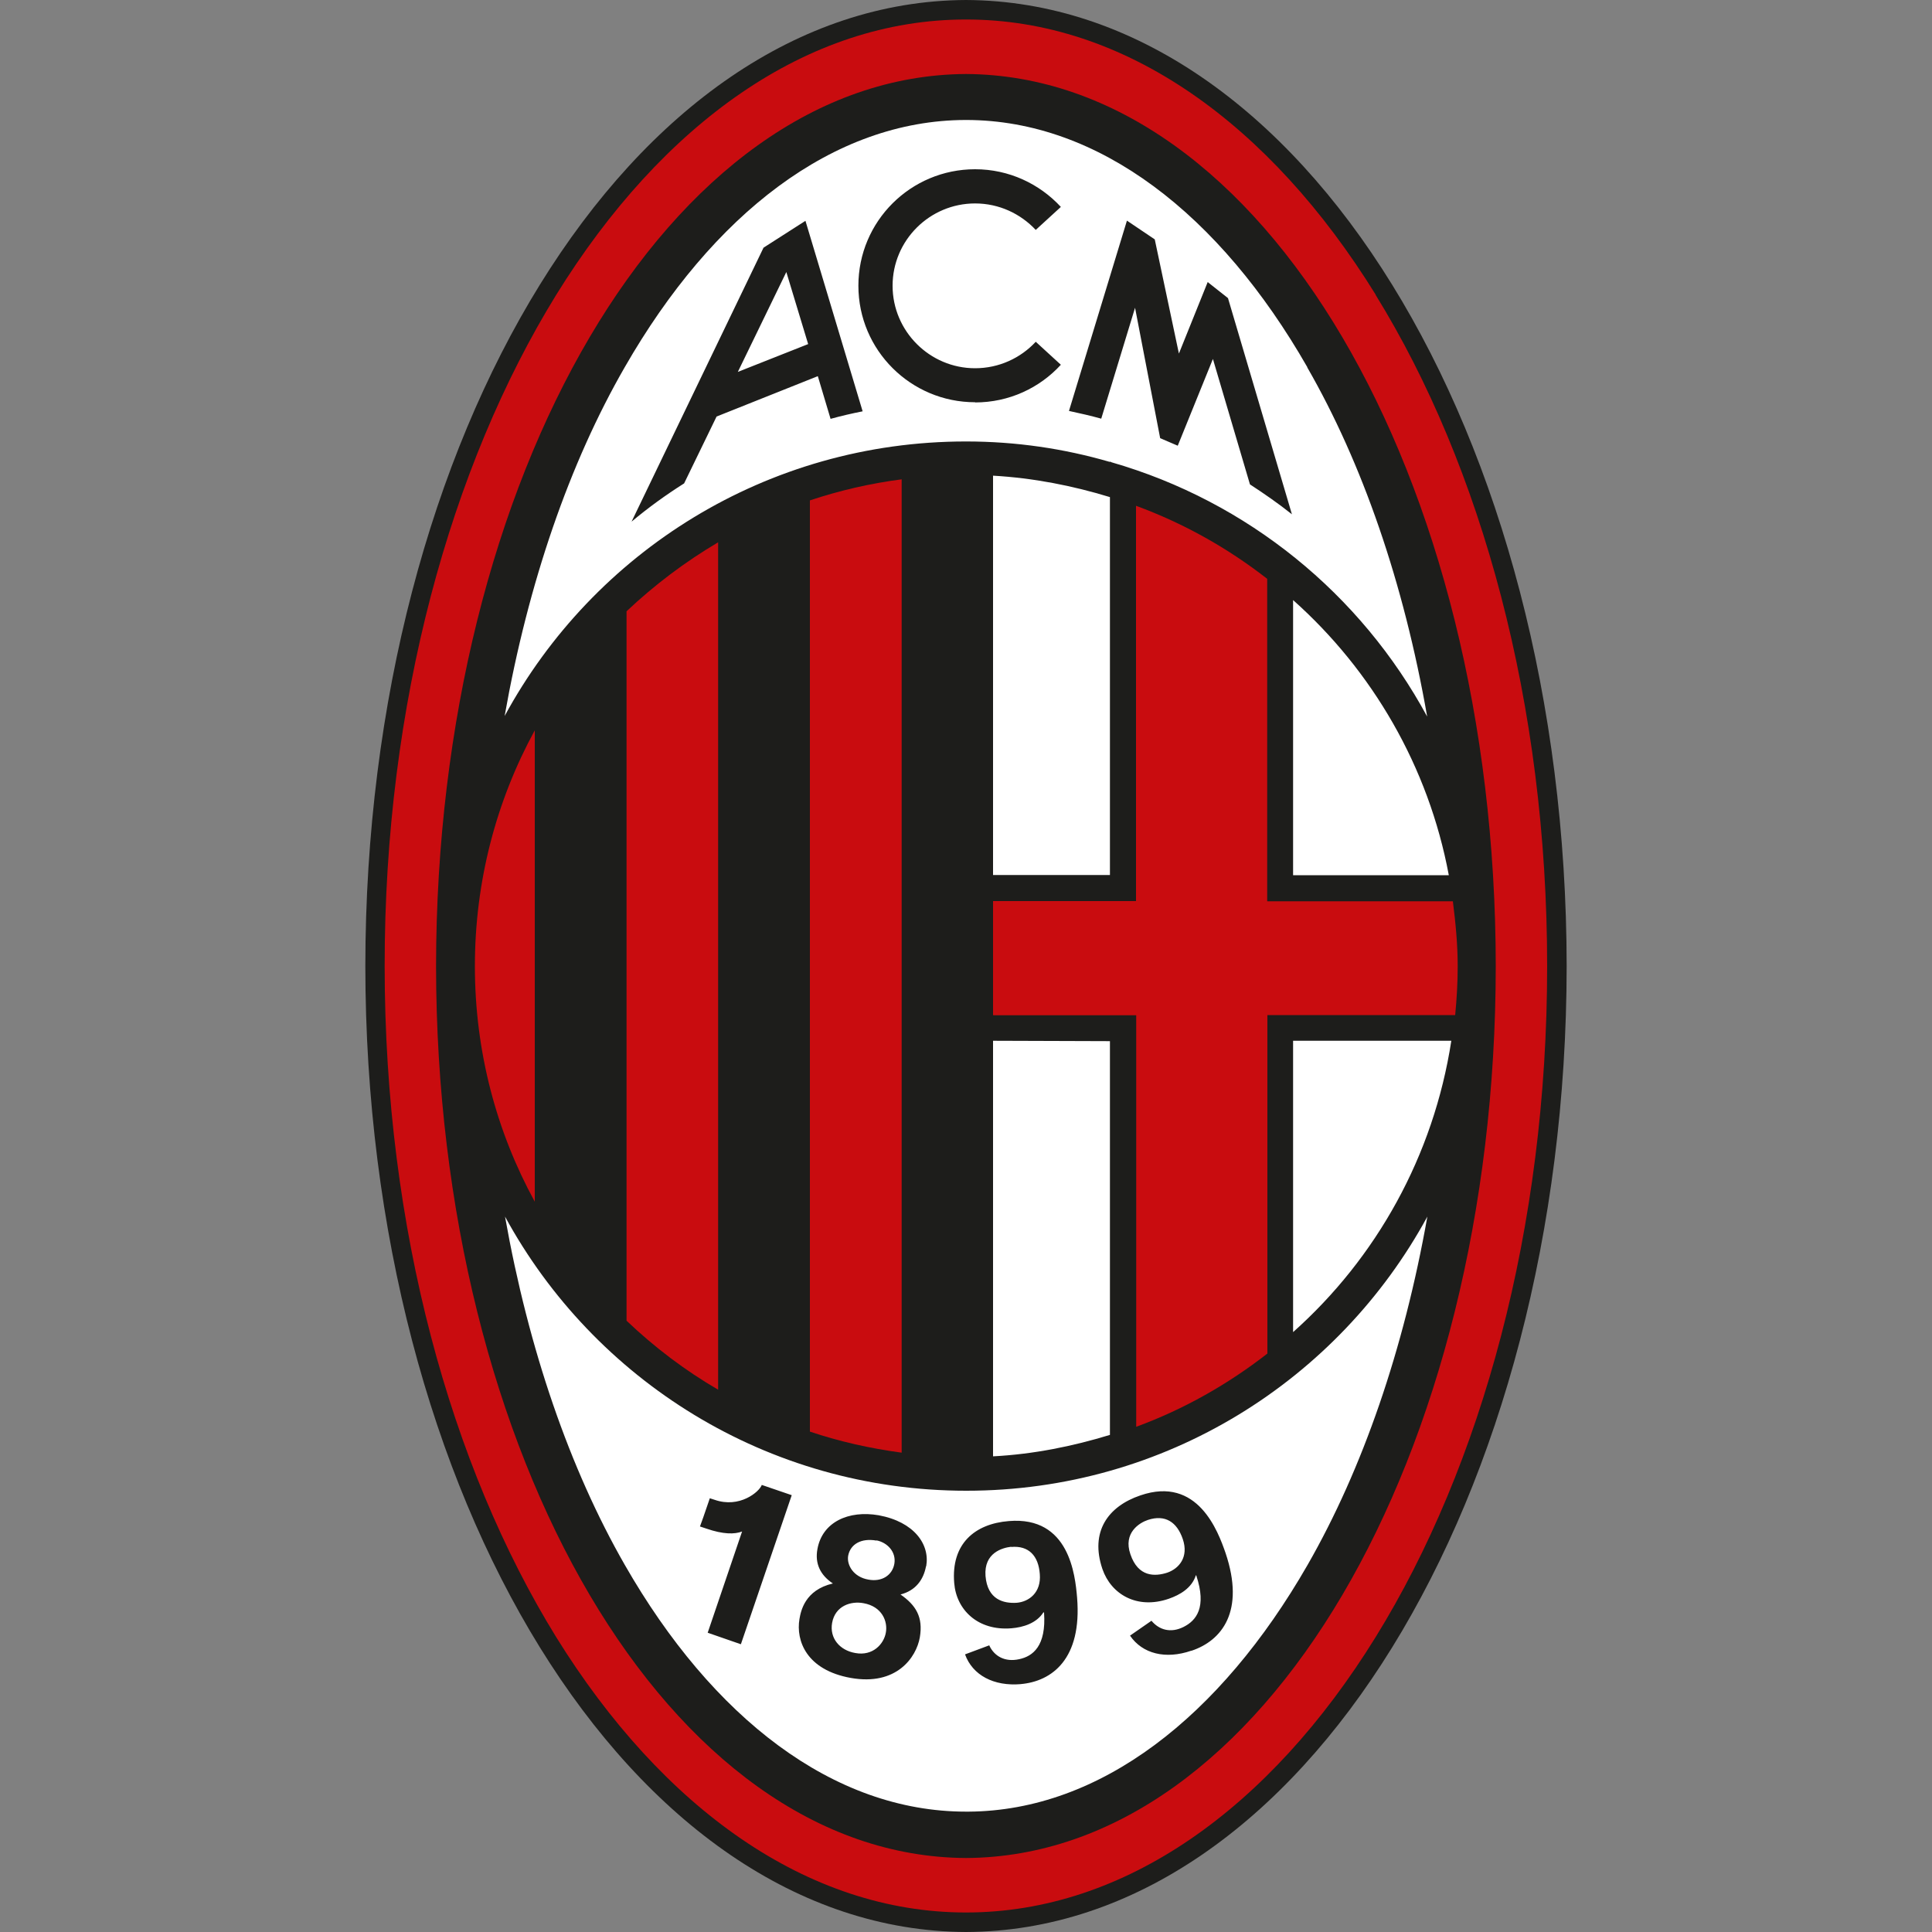
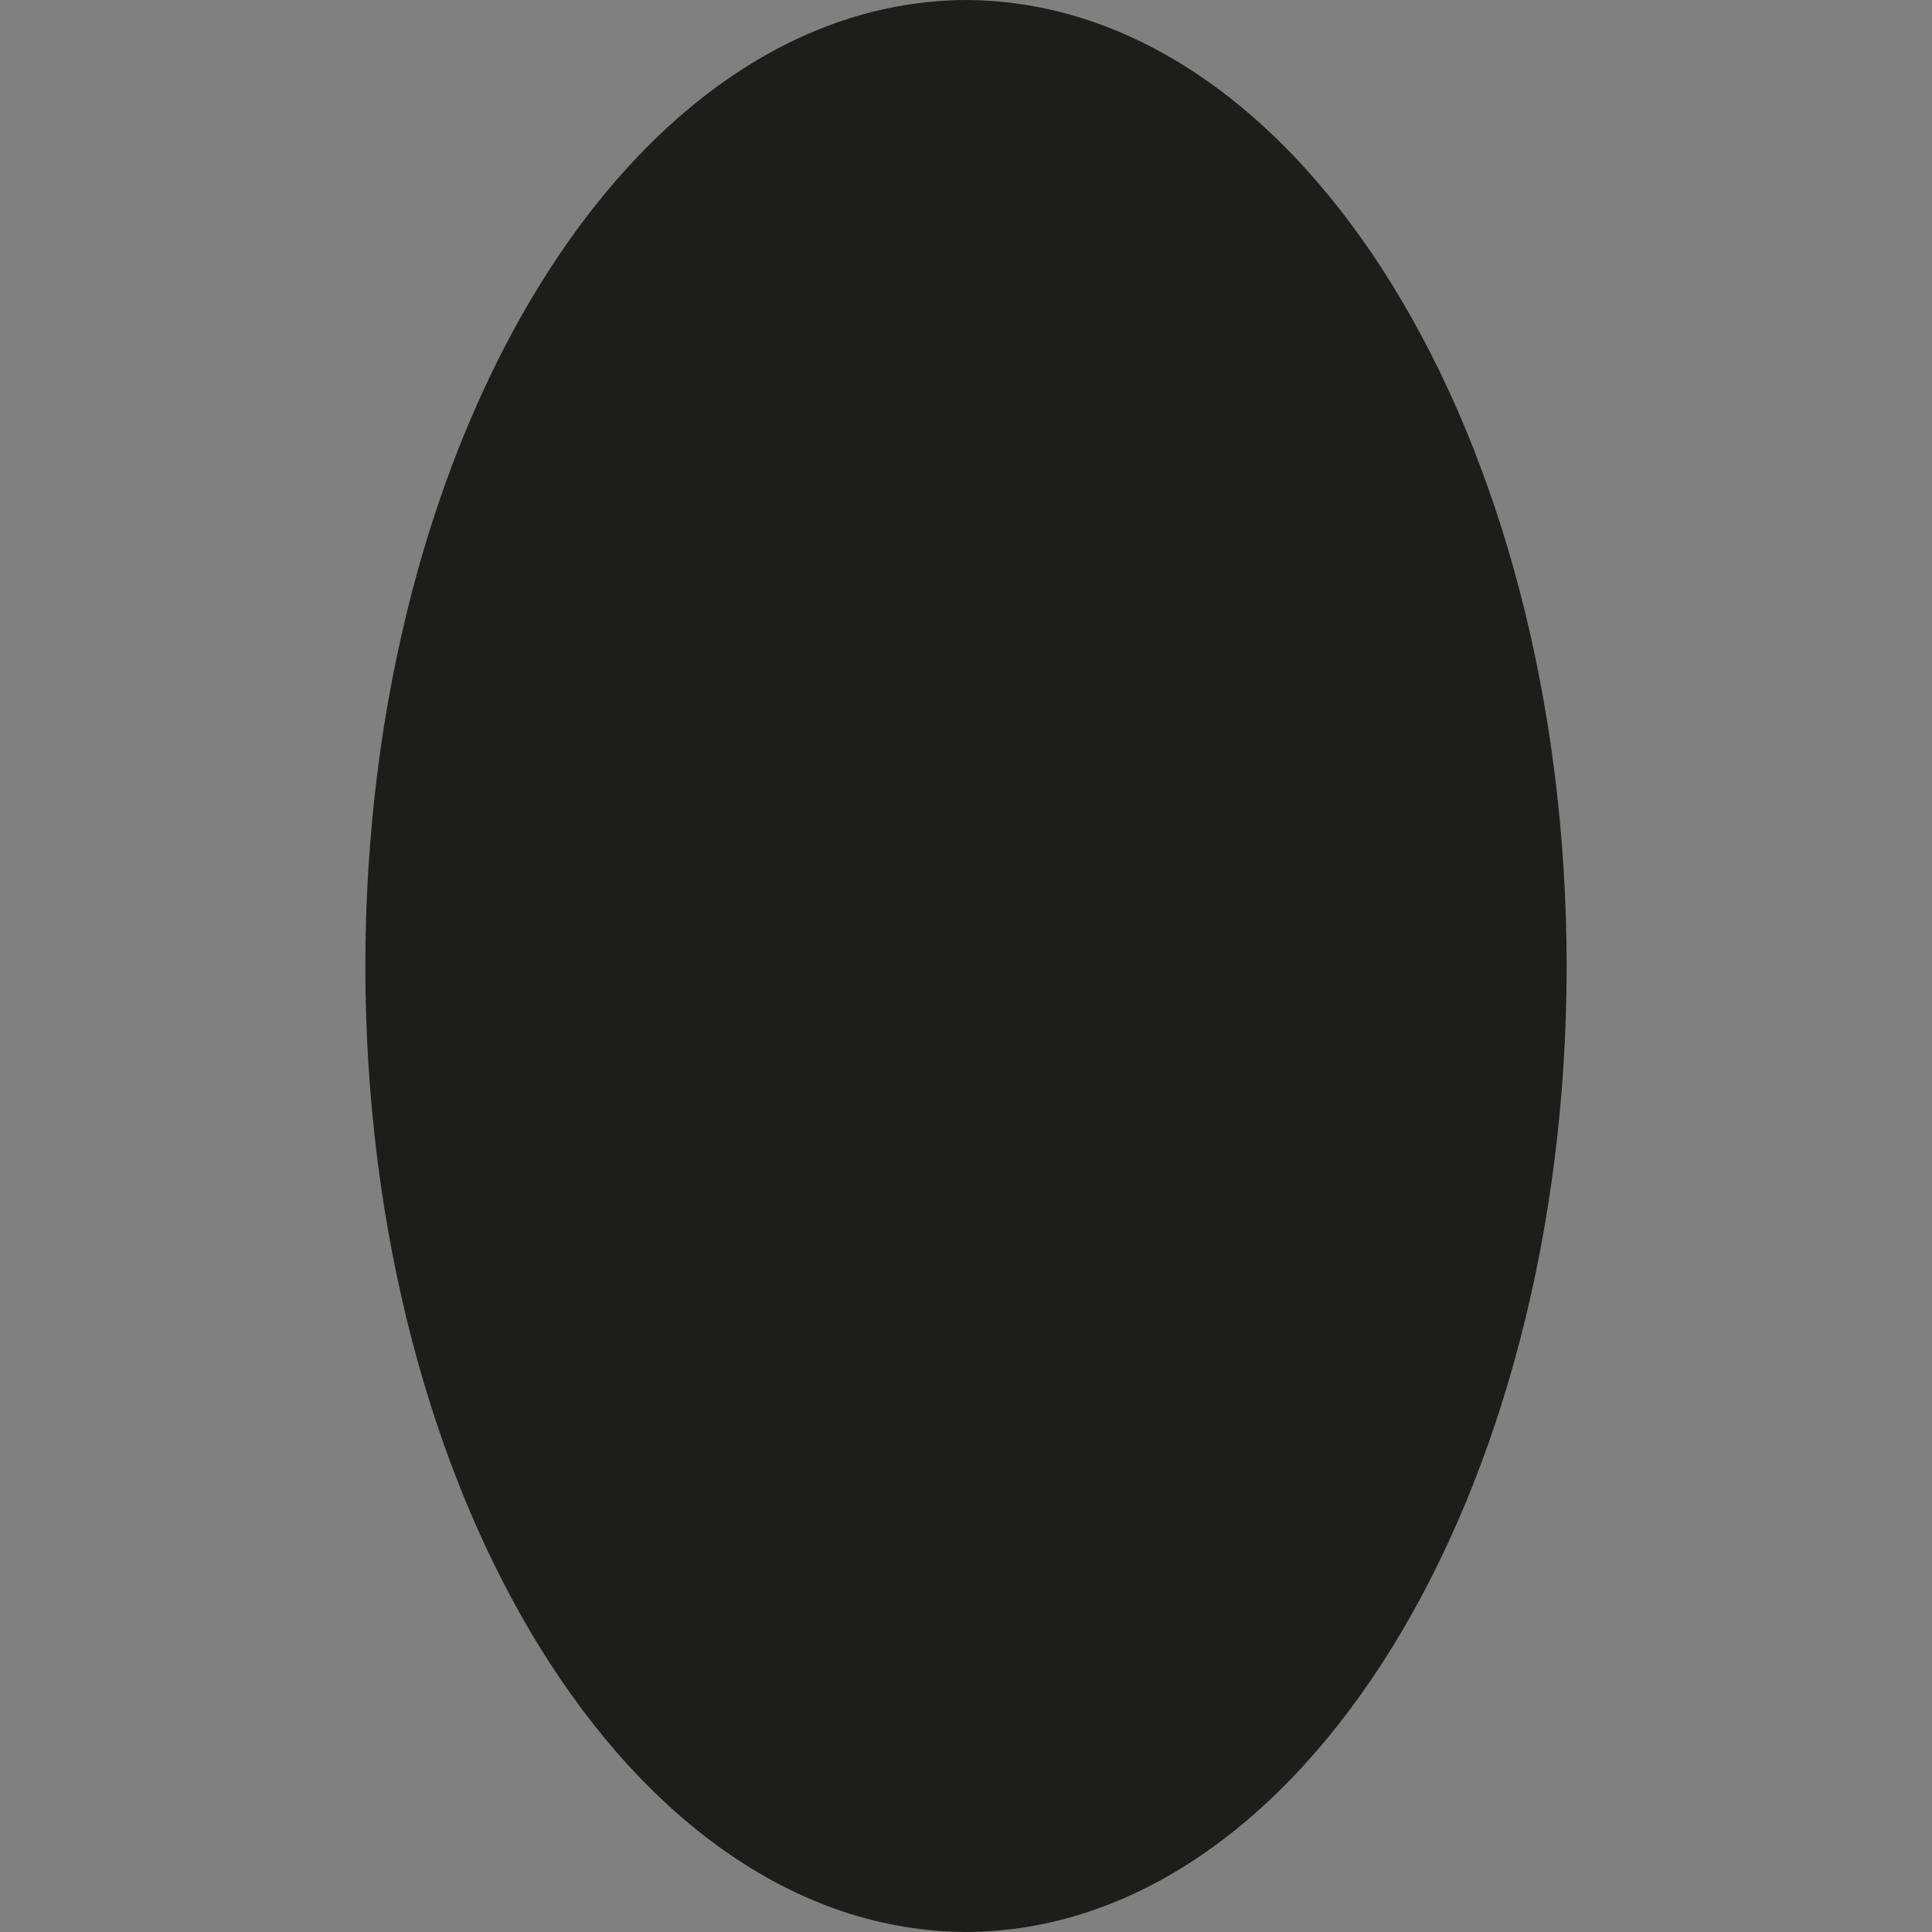
<svg xmlns="http://www.w3.org/2000/svg" id="Layer_1" viewBox="0 0 100 100">
  <rect x="0" y="0" width="100" height="100" fill="#808080" stroke="none" />
  <path d="M18.91,50.01C18.92,22.54,32.63.08,50,0c17.38.08,31.07,22.54,31.09,50.01-.02,27.45-13.71,49.92-31.09,49.99-17.37-.08-31.08-22.54-31.09-49.99" style="fill:#1d1d1b;" />
-   <path d="M52.34,80.06c-.45.05-1.42.31-1.33,1.51.1,1.24.95,1.43,1.61,1.39.63-.05,1.28-.52,1.2-1.49-.07-.94-.57-1.48-1.48-1.4M52.34,80.06c-.45.05-1.42.31-1.33,1.51.1,1.24.95,1.43,1.61,1.39.63-.05,1.28-.52,1.2-1.49-.07-.94-.57-1.48-1.48-1.4M61.21,79.66c-.3-.88-.91-1.28-1.79-.99-.43.14-1.3.66-.91,1.78.4,1.18,1.26,1.16,1.91.95.6-.21,1.12-.8.8-1.74M61.21,79.66c-.3-.88-.91-1.28-1.79-.99-.43.14-1.3.66-.91,1.78.4,1.18,1.26,1.16,1.91.95.6-.21,1.12-.8.8-1.74M44.69,82.98c-.64-.12-1.46.13-1.62,1.02-.14.79.39,1.42,1.2,1.56.92.17,1.48-.48,1.58-1.05.11-.58-.19-1.36-1.16-1.53M45.36,79.74c-.79-.14-1.35.19-1.46.79-.08.48.28,1.1,1.05,1.23.69.13,1.23-.22,1.34-.81.11-.62-.36-1.11-.92-1.22M45.36,79.74c-.79-.14-1.35.19-1.46.79-.08.48.28,1.1,1.05,1.23.69.13,1.23-.22,1.34-.81.11-.62-.36-1.11-.92-1.22M44.69,82.98c-.64-.12-1.46.13-1.62,1.02-.14.79.39,1.42,1.2,1.56.92.17,1.48-.48,1.58-1.05.11-.58-.19-1.36-1.16-1.53M51.4,53.86v21.52c2.1-.11,4.12-.52,6.05-1.11v-20.38s-6.05-.02-6.05-.02h0ZM51.4,24.63v20.66h6.05v-19.34s0-.22,0-.22c-1.93-.59-3.95-.99-6.06-1.11M66.93,31.05v14.25s8.06,0,8.06,0c-1.05-5.62-3.96-10.59-8.06-14.24M66.93,53.87v15.08c4.31-3.84,7.27-9.12,8.19-15.08h-8.19ZM40.7,14.08l-2.51,5.17,3.64-1.44-1.13-3.73h0ZM40.7,14.08l-2.51,5.17,3.64-1.44-1.13-3.73h0ZM67.67,19.01c-4.54-7.93-10.8-12.79-17.65-12.8-.01,0-.02,0-.03,0h0c-6.86.01-13.11,4.88-17.65,12.79-2.86,4.96-5,11.16-6.22,18.06,4.6-8.48,13.56-14.21,23.88-14.21,2.59,0,5.08.37,7.45,1.06v-.02l.09.04c7.04,2.03,12.9,6.82,16.33,13.16-1.21-6.92-3.35-13.11-6.21-18.08M42.99,21.68l-.66-2.21-5.24,2.09-1.68,3.46c-.95.6-1.86,1.26-2.72,1.98l6.83-14.18,2.17-1.39,2.96,9.86c-.56.11-1.12.24-1.66.39M50.47,20.82c-3.32,0-6.04-2.69-6.04-6.03s2.71-6.03,6.04-6.03c1.75,0,3.33.75,4.44,1.95l-1.3,1.19c-.79-.84-1.9-1.37-3.14-1.37-2.35,0-4.27,1.91-4.27,4.26s1.92,4.27,4.27,4.27c1.24,0,2.36-.53,3.14-1.37l1.3,1.19c-1.1,1.2-2.68,1.95-4.44,1.95M64.7,25.08l-1.92-6.5-1.82,4.49c-.3-.13-.6-.26-.91-.39l-1.3-6.75-1.75,5.74c-.54-.15-1.11-.28-1.67-.4l3-9.85,1.44.97,1.25,5.91,1.49-3.7,1.05.83,3.31,11.19c-.7-.56-1.44-1.07-2.19-1.56M38.19,19.25l3.64-1.44-1.13-3.73-2.51,5.17h0ZM40.7,14.08l-2.51,5.17,3.64-1.44-1.13-3.73h0ZM40.7,14.08l-2.51,5.17,3.64-1.44-1.13-3.73h0ZM44.69,82.98c-.64-.12-1.46.13-1.62,1.02-.14.79.39,1.42,1.2,1.56.92.17,1.48-.48,1.58-1.05.11-.58-.19-1.36-1.16-1.53M45.36,79.74c-.79-.14-1.35.19-1.46.79-.08.48.28,1.1,1.05,1.23.69.13,1.23-.22,1.34-.81.11-.62-.36-1.11-.92-1.22M45.36,79.74c-.79-.14-1.35.19-1.46.79-.08.48.28,1.1,1.05,1.23.69.13,1.23-.22,1.34-.81.11-.62-.36-1.11-.92-1.22M44.69,82.98c-.64-.12-1.46.13-1.62,1.02-.14.79.39,1.42,1.2,1.56.92.17,1.48-.48,1.58-1.05.11-.58-.19-1.36-1.16-1.53M44.69,82.98c-.64-.12-1.46.13-1.62,1.02-.14.79.39,1.42,1.2,1.56.92.17,1.48-.48,1.58-1.05.11-.58-.19-1.36-1.16-1.53M45.36,79.74c-.79-.14-1.35.19-1.46.79-.08.48.28,1.1,1.05,1.23.69.13,1.23-.22,1.34-.81.11-.62-.36-1.11-.92-1.22M52.34,80.06c-.45.05-1.42.31-1.33,1.51.1,1.24.95,1.43,1.61,1.39.63-.05,1.28-.52,1.2-1.49-.07-.94-.57-1.48-1.48-1.4M61.21,79.66c-.3-.88-.91-1.28-1.79-.99-.43.14-1.3.66-.91,1.78.4,1.18,1.26,1.16,1.91.95.6-.21,1.12-.8.8-1.74M61.21,79.66c-.3-.88-.91-1.28-1.79-.99-.43.14-1.3.66-.91,1.78.4,1.18,1.26,1.16,1.91.95.6-.21,1.12-.8.8-1.74M52.34,80.06c-.45.05-1.42.31-1.33,1.51.1,1.24.95,1.43,1.61,1.39.63-.05,1.28-.52,1.2-1.49-.07-.94-.57-1.48-1.48-1.4M45.36,79.74c-.79-.14-1.35.19-1.46.79-.08.48.28,1.1,1.05,1.23.69.13,1.23-.22,1.34-.81.11-.62-.36-1.11-.92-1.22M44.69,82.98c-.64-.12-1.46.13-1.62,1.02-.14.79.39,1.42,1.2,1.56.92.17,1.48-.48,1.58-1.05.11-.58-.19-1.36-1.16-1.53M44.69,82.98c-.64-.12-1.46.13-1.62,1.02-.14.79.39,1.42,1.2,1.56.92.17,1.48-.48,1.58-1.05.11-.58-.19-1.36-1.16-1.53M45.36,79.74c-.79-.14-1.35.19-1.46.79-.08.48.28,1.1,1.05,1.23.69.13,1.23-.22,1.34-.81.11-.62-.36-1.11-.92-1.22M52.34,80.06c-.45.05-1.42.31-1.33,1.51.1,1.24.95,1.43,1.61,1.39.63-.05,1.28-.52,1.2-1.49-.07-.94-.57-1.48-1.48-1.4M61.21,79.66c-.3-.88-.91-1.28-1.79-.99-.43.14-1.3.66-.91,1.78.4,1.18,1.26,1.16,1.91.95.6-.21,1.12-.8.8-1.74M61.21,79.66c-.3-.88-.91-1.28-1.79-.99-.43.14-1.3.66-.91,1.78.4,1.18,1.26,1.16,1.91.95.6-.21,1.12-.8.8-1.74M52.34,80.06c-.45.05-1.42.31-1.33,1.51.1,1.24.95,1.43,1.61,1.39.63-.05,1.28-.52,1.2-1.49-.07-.94-.57-1.48-1.48-1.4M45.36,79.74c-.79-.14-1.35.19-1.46.79-.08.48.28,1.1,1.05,1.23.69.13,1.23-.22,1.34-.81.11-.62-.36-1.11-.92-1.22M44.69,82.98c-.64-.12-1.46.13-1.62,1.02-.14.79.39,1.42,1.2,1.56.92.17,1.48-.48,1.58-1.05.11-.58-.19-1.36-1.16-1.53M50.01,77.16c-10.31,0-19.27-5.74-23.87-14.19,1.22,6.88,3.35,13.06,6.2,18.03,4.53,7.91,10.79,12.77,17.66,12.77h.14c6.81-.05,13.02-4.9,17.54-12.77,2.85-4.97,4.98-11.15,6.2-18.03-4.6,8.46-13.56,14.19-23.86,14.19M38.33,85.1l-1.7-.59,1.78-5.24c-.39.15-.98.15-1.85-.15l-.33-.11.17-.47h0s.34-.99.34-.99l.25.08c1.29.45,2.31-.41,2.44-.77l1.55.53-2.63,7.71h0ZM47.93,81.07c-.13.7-.54,1.26-1.32,1.46.79.55,1.18,1.16,1,2.22-.18,1.03-1.2,2.52-3.57,2.1-2.3-.41-2.85-1.93-2.66-3.05.07-.4.27-1.5,1.73-1.84-.65-.43-.94-1.03-.8-1.78.25-1.4,1.61-2.02,3.17-1.75,1.84.34,2.66,1.51,2.46,2.64M52.84,87.17c-1.4.12-2.5-.46-2.89-1.54l1.26-.47v.02c.26.55.81.86,1.54.7.71-.15,1.41-.68,1.29-2.41l-.03-.02c-.36.57-1.05.78-1.66.83-1.74.14-2.85-.96-2.96-2.34-.17-2.03,1.06-3.07,2.83-3.21,3.13-.26,3.43,2.8,3.53,3.96.26,3.18-1.3,4.34-2.93,4.48M61.66,85.44c-1.33.46-2.53.16-3.17-.78l1.11-.77h0c.4.48,1,.65,1.66.32.66-.33,1.21-1.01.66-2.66l-.02-.02c-.21.67-.83,1.02-1.4,1.22-1.65.57-2.99-.23-3.44-1.54-.65-1.92.28-3.24,1.97-3.81,2.97-1.02,4.02,1.88,4.4,2.97,1.03,3.04-.2,4.55-1.75,5.07M59.42,78.67c-.43.14-1.3.66-.91,1.78.4,1.18,1.26,1.16,1.91.95.6-.21,1.12-.8.8-1.74-.3-.88-.91-1.28-1.79-.99M52.34,80.06c-.45.05-1.42.31-1.33,1.51.1,1.24.95,1.43,1.61,1.39.63-.05,1.28-.52,1.2-1.49-.07-.94-.57-1.48-1.48-1.4M45.36,79.74c-.79-.14-1.35.19-1.46.79-.08.48.28,1.1,1.05,1.23.69.13,1.23-.22,1.34-.81.11-.62-.36-1.11-.92-1.22M44.69,82.98c-.64-.12-1.46.13-1.62,1.02-.14.79.39,1.42,1.2,1.56.92.17,1.48-.48,1.58-1.05.11-.58-.19-1.36-1.16-1.53M44.69,82.98c-.64-.12-1.46.13-1.62,1.02-.14.79.39,1.42,1.2,1.56.92.17,1.48-.48,1.58-1.05.11-.58-.19-1.36-1.16-1.53M45.36,79.74c-.79-.14-1.35.19-1.46.79-.08.48.28,1.1,1.05,1.23.69.13,1.23-.22,1.34-.81.11-.62-.36-1.11-.92-1.22M52.34,80.06c-.45.05-1.42.31-1.33,1.51.1,1.24.95,1.43,1.61,1.39.63-.05,1.28-.52,1.2-1.49-.07-.94-.57-1.48-1.48-1.4M61.21,79.66c-.3-.88-.91-1.28-1.79-.99-.43.14-1.3.66-.91,1.78.4,1.18,1.26,1.16,1.91.95.6-.21,1.12-.8.8-1.74M61.21,79.66c-.3-.88-.91-1.28-1.79-.99-.43.14-1.3.66-.91,1.78.4,1.18,1.26,1.16,1.91.95.6-.21,1.12-.8.8-1.74M52.34,80.06c-.45.05-1.42.31-1.33,1.51.1,1.24.95,1.43,1.61,1.39.63-.05,1.28-.52,1.2-1.49-.07-.94-.57-1.48-1.48-1.4M45.36,79.74c-.79-.14-1.35.19-1.46.79-.08.48.28,1.1,1.05,1.23.69.13,1.23-.22,1.34-.81.11-.62-.36-1.11-.92-1.22M44.69,82.98c-.64-.12-1.46.13-1.62,1.02-.14.79.39,1.42,1.2,1.56.92.17,1.48-.48,1.58-1.05.11-.58-.19-1.36-1.16-1.53M44.69,82.98c-.64-.12-1.46.13-1.62,1.02-.14.79.39,1.42,1.2,1.56.92.17,1.48-.48,1.58-1.05.11-.58-.19-1.36-1.16-1.53M45.36,79.74c-.79-.14-1.35.19-1.46.79-.08.48.28,1.1,1.05,1.23.69.13,1.23-.22,1.34-.81.11-.62-.36-1.11-.92-1.22M52.34,80.06c-.45.05-1.42.31-1.33,1.51.1,1.24.95,1.43,1.61,1.39.63-.05,1.28-.52,1.2-1.49-.07-.94-.57-1.48-1.48-1.4M52.34,80.06c-.45.05-1.42.31-1.33,1.51.1,1.24.95,1.43,1.61,1.39.63-.05,1.28-.52,1.2-1.49-.07-.94-.57-1.48-1.48-1.4M45.36,79.74c-.79-.14-1.35.19-1.46.79-.08.48.28,1.1,1.05,1.23.69.13,1.23-.22,1.34-.81.11-.62-.36-1.11-.92-1.22M44.69,82.98c-.64-.12-1.46.13-1.62,1.02-.14.79.39,1.42,1.2,1.56.92.17,1.48-.48,1.58-1.05.11-.58-.19-1.36-1.16-1.53" style="fill:#fff;" />
-   <path d="M71.21,15.26C65.72,6.39,58.21,1,50,1.01c-8.21-.01-15.72,5.38-21.21,14.25-5.47,8.87-8.89,21.16-8.88,34.75,0,13.58,3.41,25.87,8.88,34.73,5.49,8.85,13,14.25,21.21,14.25,8.21,0,15.72-5.39,21.2-14.25,5.48-8.86,8.88-21.15,8.88-34.73,0-13.59-3.4-25.88-8.88-34.75M50,96.17c-15.38-.08-27.41-20.83-27.43-46.16.02-25.34,12.04-46.09,27.43-46.18,15.39.09,27.41,20.84,27.42,46.18-.01,25.33-12.03,46.08-27.42,46.16M51.4,52.52v-5.88h7.4v-20.46c2.48.91,4.75,2.19,6.79,3.78v16.69h9.61c.14,1.11.25,2.22.25,3.37,0,.85-.05,1.69-.13,2.52h-9.72v17.52c-2.03,1.58-4.31,2.88-6.79,3.79v-21.3h-7.4s0,0,0,0ZM46.67,24.81v50.38c-1.64-.22-3.23-.58-4.75-1.09V25.9c1.53-.51,3.12-.88,4.75-1.09M37.17,28.07v43.86c-1.72-1-3.3-2.2-4.74-3.57V31.64c1.44-1.36,3.03-2.56,4.74-3.57M24.58,50.01c0-4.42,1.12-8.58,3.1-12.21v24.4c-1.98-3.62-3.1-7.77-3.1-12.19" style="fill:#c90c0f;" />
</svg>